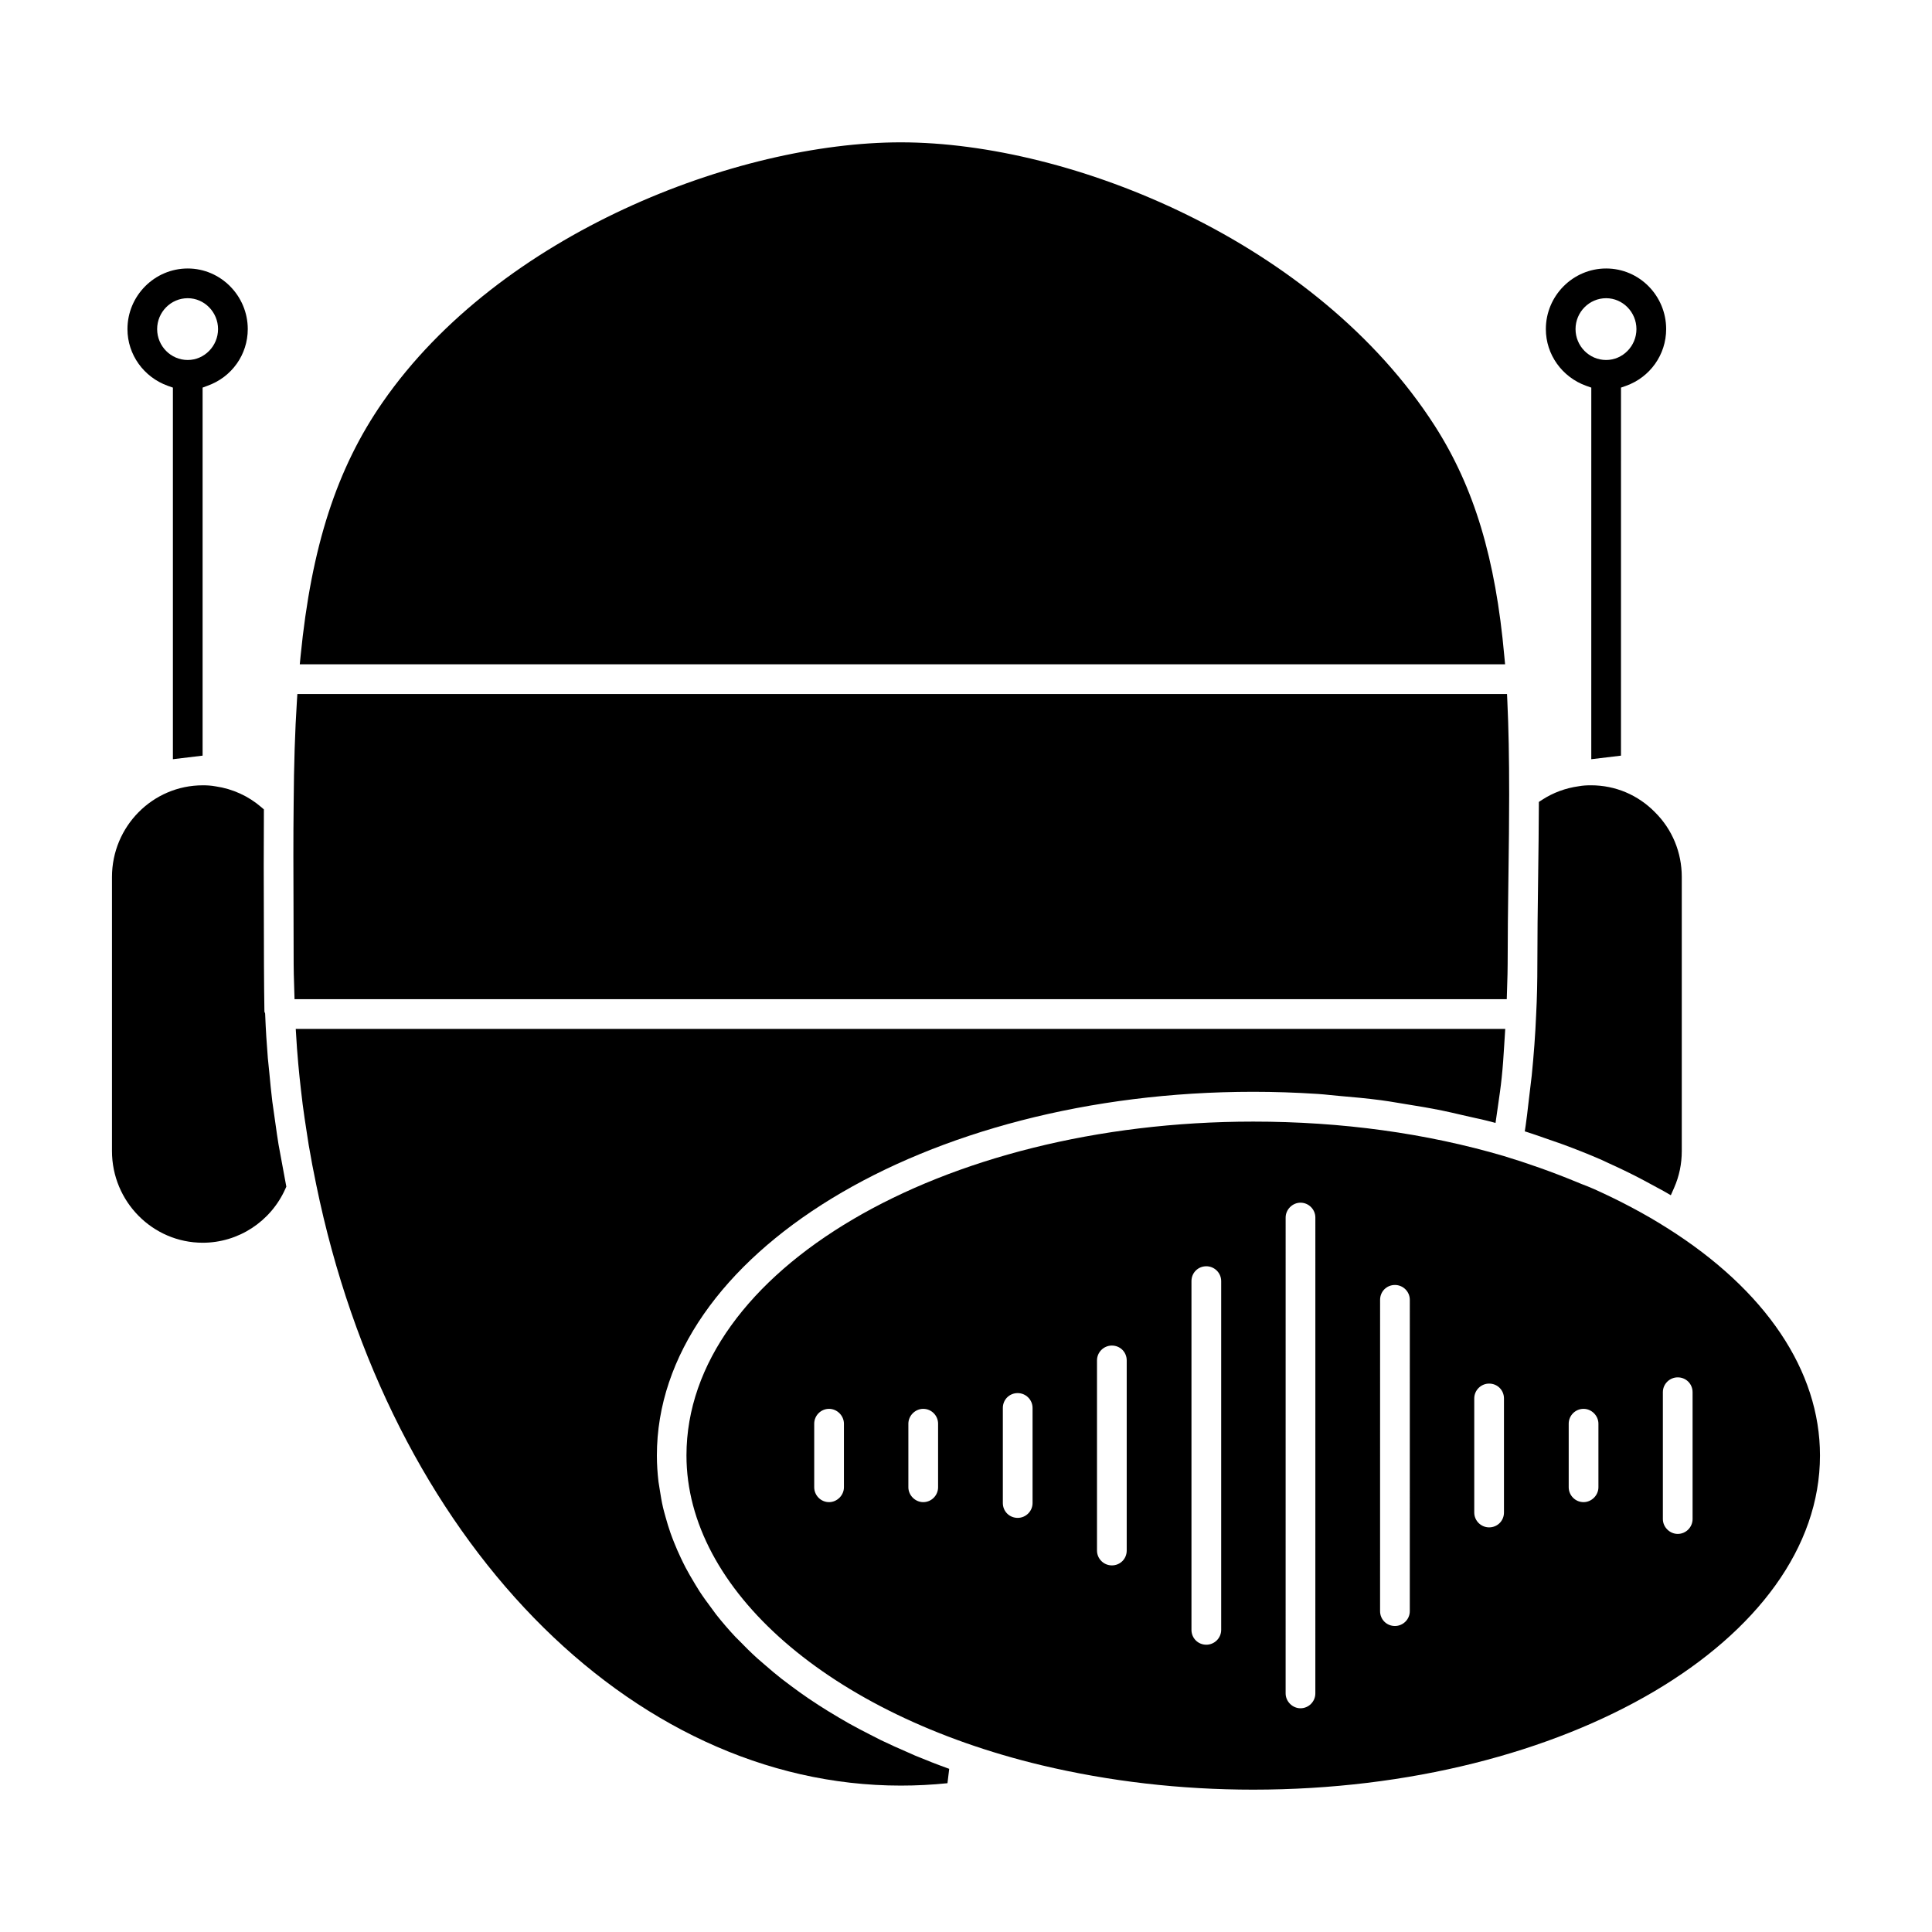
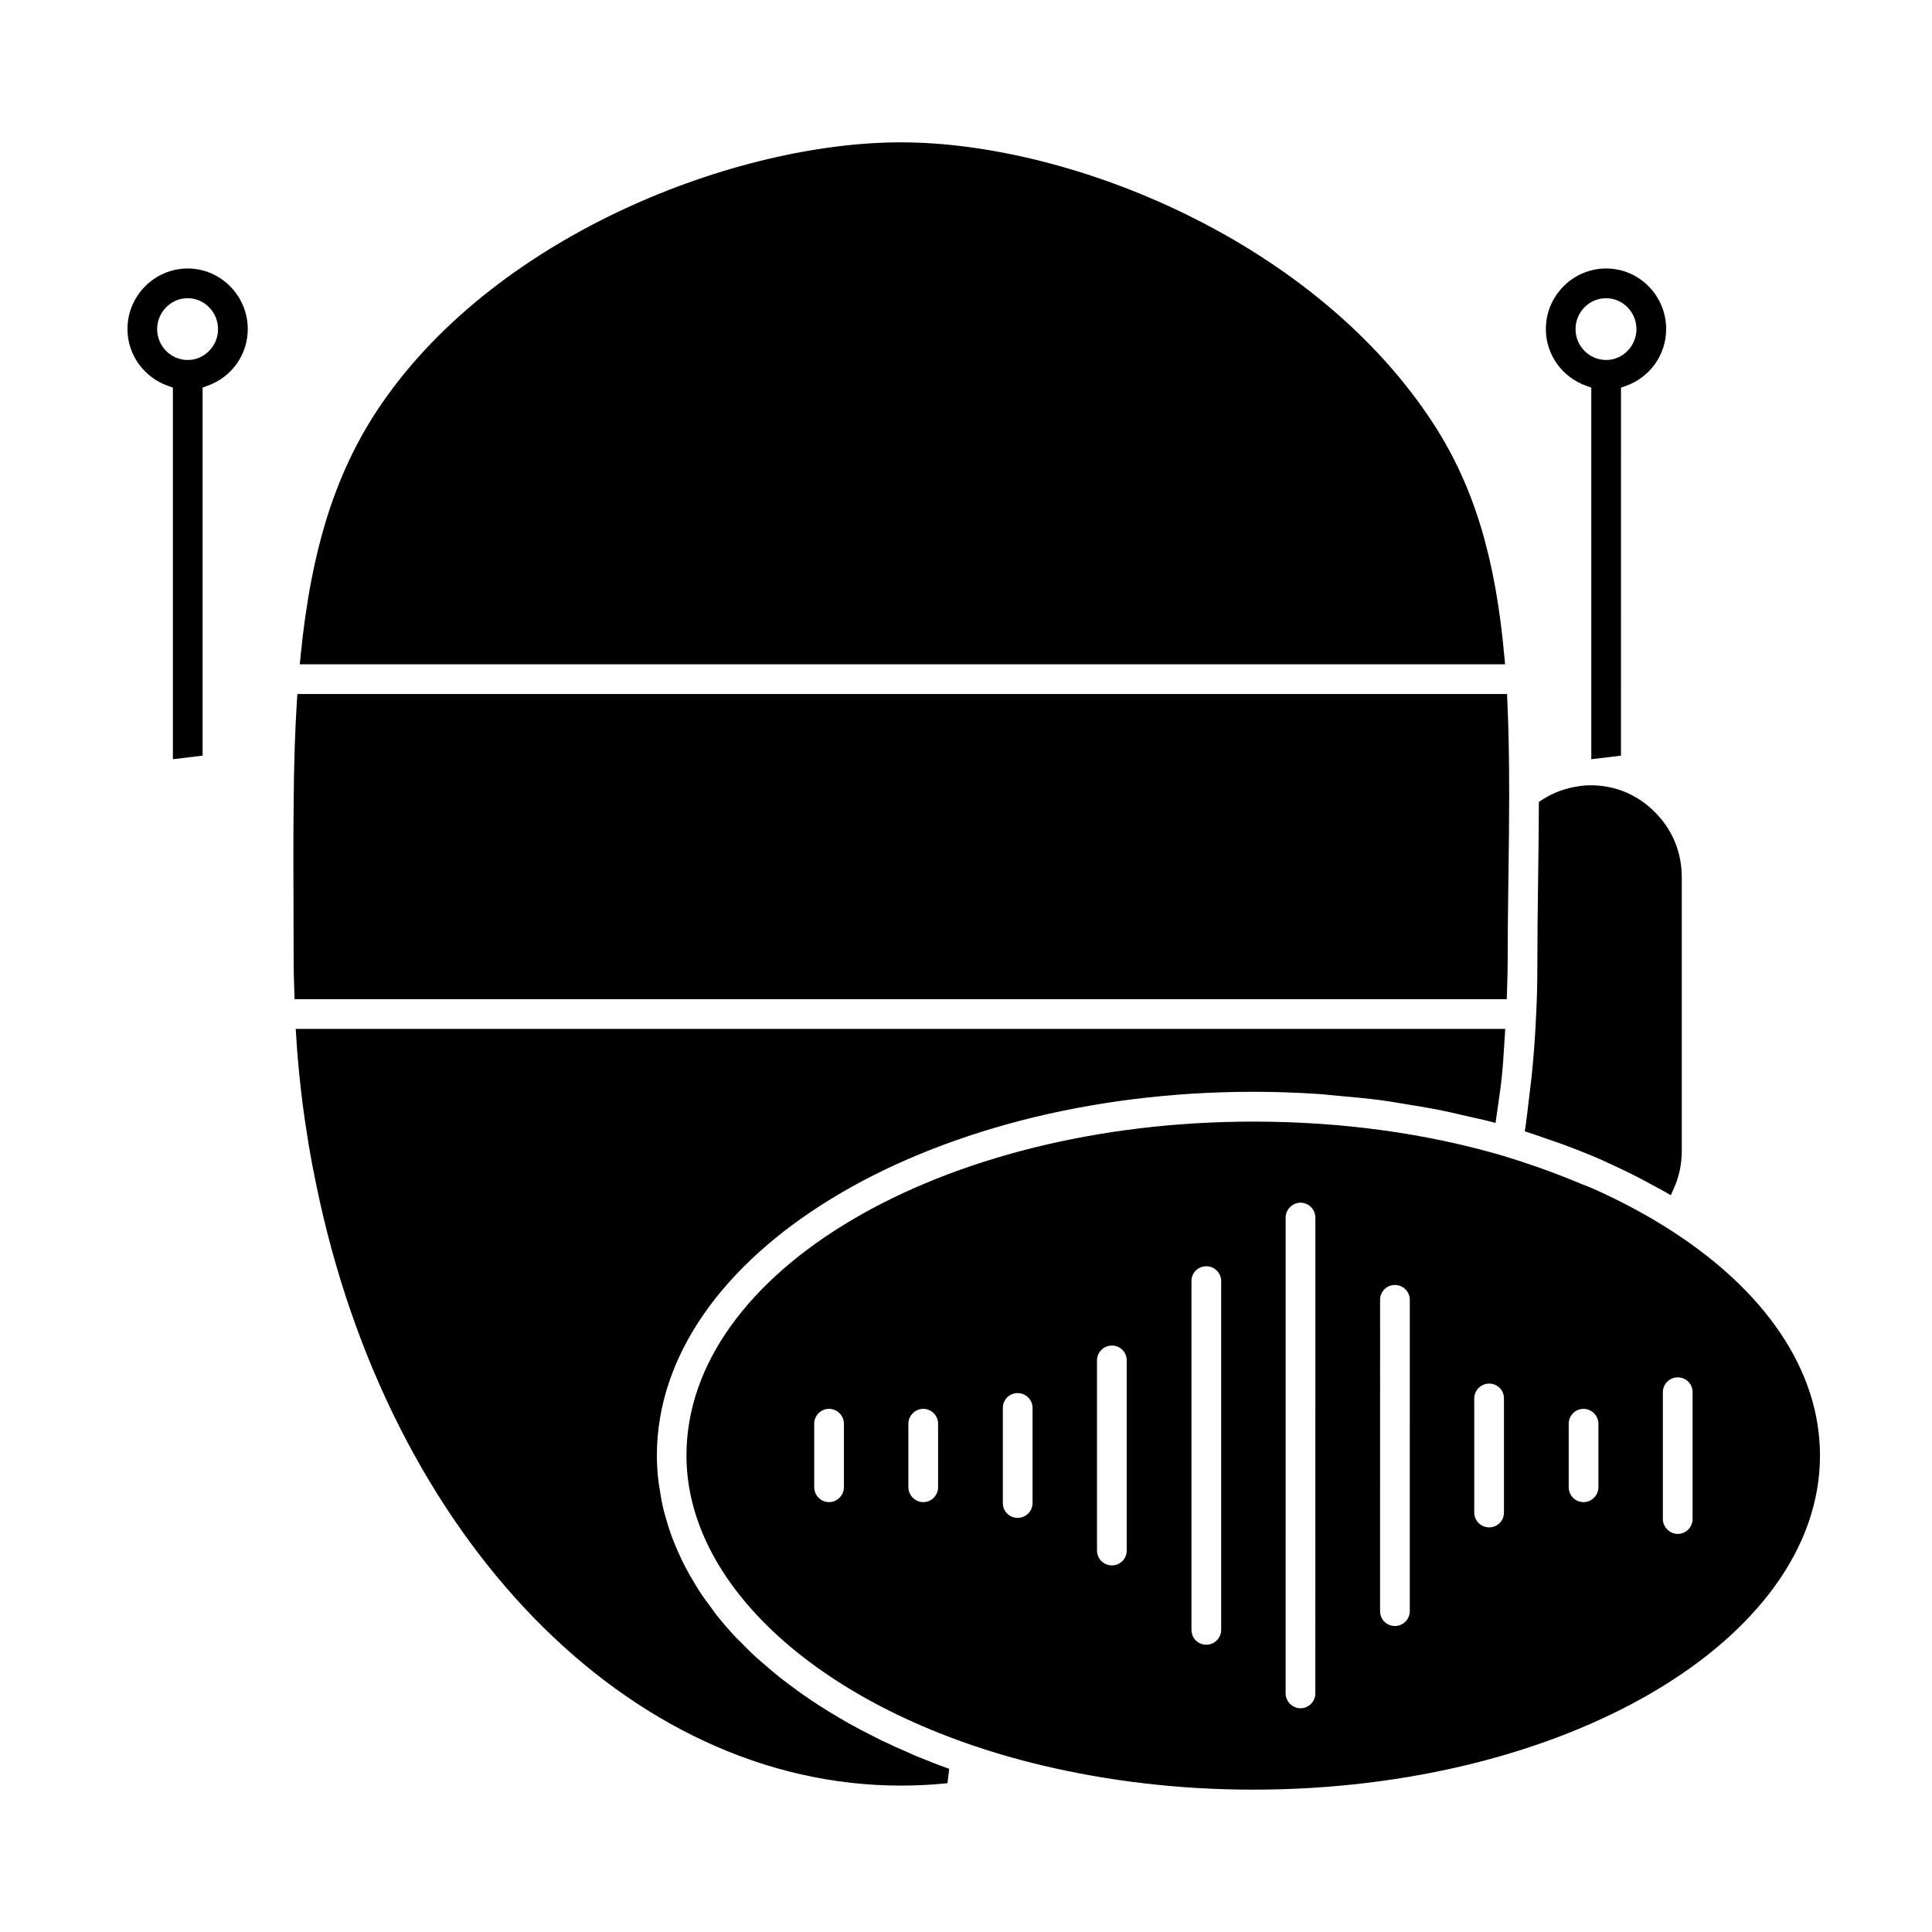
<svg xmlns="http://www.w3.org/2000/svg" fill="#000000" width="800px" height="800px" version="1.1" viewBox="144 144 512 512">
  <g>
    <path d="m188.48 246.25 1.34 0.473v98.477l7.871-0.945v-97.535l1.262-0.473c6.457-2.281 10.707-8.266 10.707-15.035 0-8.816-7.164-16.059-15.902-16.059-8.816 0-15.98 7.242-15.98 16.059-0.004 6.773 4.328 12.754 10.703 15.039zm5.273-23.223c4.41 0 8.031 3.699 8.031 8.188 0 4.488-3.621 8.188-8.031 8.188-4.488 0-8.109-3.699-8.109-8.188 0.004-4.488 3.625-8.188 8.109-8.188z" />
    <path d="m585.78 469.42c-5.824-3.699-12.359-7.164-19.363-10.312-1.102-0.473-2.207-0.945-3.309-1.34l-1.34-0.551c-6.691-2.754-12.988-4.957-19.207-6.848-20.625-6.062-42.98-9.133-66.441-9.133-82.812 0-150.2 39.676-150.2 88.48 0 35.582 37.863 68.645 94.148 82.105 17.871 4.25 36.684 6.457 56.047 6.457 82.812 0 150.2-39.754 150.2-88.559 0.008-22.438-14.398-43.852-40.535-60.301zm-218.13 68.723c0 2.125-1.812 3.938-3.938 3.938-2.203 0-3.938-1.809-3.938-3.938v-16.848c0-2.125 1.73-3.938 3.938-3.938 2.125 0 3.938 1.812 3.938 3.938zm24.953 0c0 2.125-1.73 3.938-3.938 3.938-2.125 0-3.938-1.809-3.938-3.938v-16.848c0-2.125 1.809-3.938 3.938-3.938 2.203 0 3.938 1.812 3.938 3.938zm25.035 4.172c0 2.203-1.809 3.938-3.938 3.938-2.203 0-3.938-1.73-3.938-3.938v-25.191c0-2.203 1.73-3.938 3.938-3.938 2.125 0 3.938 1.73 3.938 3.938zm24.953 12.594c0 2.203-1.73 3.938-3.938 3.938-2.125 0-3.938-1.73-3.938-3.938v-50.383c0-2.203 1.812-3.938 3.938-3.938 2.203 0 3.938 1.73 3.938 3.938zm25.035 21.02c0 2.203-1.812 3.938-3.938 3.938-2.203 0-3.938-1.73-3.938-3.938v-92.418c0-2.203 1.73-3.938 3.938-3.938 2.125 0 3.938 1.73 3.938 3.938zm24.953 16.844c0 2.125-1.73 3.938-3.938 3.938-2.125 0-3.938-1.809-3.938-3.938l0.004-126.11c0-2.125 1.809-3.938 3.938-3.938 2.203 0 3.938 1.812 3.938 3.938zm25.031-21.805c0 2.203-1.809 3.938-3.938 3.938-2.203 0-3.938-1.73-3.938-3.938l0.004-82.5c0-2.203 1.73-3.938 3.938-3.938 2.125 0 3.938 1.73 3.938 3.938zm24.957-26.137c0 2.203-1.73 3.938-3.938 3.938-2.125 0-3.938-1.73-3.938-3.938v-30.227c0-2.203 1.812-3.938 3.938-3.938 2.203 0 3.938 1.73 3.938 3.938zm25.031-6.688c0 2.125-1.809 3.938-3.938 3.938-2.203 0-3.938-1.809-3.938-3.938v-16.848c0-2.125 1.73-3.938 3.938-3.938 2.125 0 3.938 1.812 3.938 3.938zm24.953 8.422c0 2.125-1.73 3.938-3.938 3.938-2.125 0-3.938-1.809-3.938-3.938v-33.613c0-2.203 1.809-3.938 3.938-3.938 2.203 0 3.938 1.73 3.938 3.938z" />
    <path d="m384.65 608.42c-2.453-1.055-4.863-2.133-7.199-3.266l-2.894-1.477c-1.891-0.961-3.75-1.93-5.559-2.941l-2.734-1.586c-1.965-1.16-3.594-2.16-5.184-3.184-0.977-0.629-1.938-1.27-2.891-1.914-1.547-1.055-3.035-2.129-4.5-3.223l-2.586-1.953c-1.512-1.184-2.945-2.402-4.352-3.629l-2.094-1.809c-1.723-1.57-3.352-3.184-4.926-4.816l-0.859-0.852c-1.816-1.941-3.508-3.922-5.106-5.938l-1.219-1.664c-1.109-1.477-2.188-2.953-3.172-4.461-0.371-0.566-0.711-1.137-1.055-1.711-1.156-1.918-1.938-3.258-2.648-4.617-0.441-0.844-0.848-1.695-1.254-2.543-0.625-1.32-1.207-2.648-1.742-3.992-0.355-0.879-0.688-1.754-1-2.633-0.48-1.371-0.891-2.758-1.281-4.148-0.363-1.312-0.543-1.945-0.688-2.578-0.352-1.52-0.605-3.055-0.844-4.594l-0.355-2.234c-0.266-2.289-0.426-4.602-0.426-6.93 0-53.152 70.902-96.395 158.05-96.395 5.566 0 11.168 0.184 17.121 0.57 1.117 0.074 2.223 0.184 3.324 0.301l2.152 0.207c3.762 0.324 7.519 0.664 11.199 1.148 1.453 0.188 2.883 0.426 4.312 0.664l2.031 0.336c3.312 0.527 6.613 1.074 9.863 1.738 1.805 0.367 3.586 0.785 5.367 1.203l3.449 0.781c1.09 0.234 2.184 0.465 3.246 0.746l2.137 0.562 0.656-4.566c0.359-2.457 0.715-4.914 0.973-7.391 0.328-3.07 0.496-5.793 0.664-8.52l0.281-4.438-320.53-0.008 0.324 5.09 0.344 4.172c0.203 2.281 0.445 4.566 0.707 6.848l0.465 3.926c0.324 2.477 0.695 4.938 1.082 7.406l0.508 3.289c0.602 3.547 1.27 7.082 2.008 10.594 19.227 93.734 82.93 159.21 154.91 159.21 4.133 0 8.289-0.211 12.367-0.633l0.461-3.809c-3.121-1.121-6.156-2.309-9.125-3.547z" />
-     <path d="m217 441.79-0.836-5.879c-0.312-2.523-0.547-5.047-0.785-7.57l-0.398-3.918c-0.312-3.812-0.551-7.629-0.699-11.434l-0.02-0.414-0.188-0.473c-0.039-3.582-0.121-8.09-0.121-12.605l-0.035-14.531c-0.031-7.742-0.043-15.332 0.008-22.82l0.008-3.644-0.691-0.598c-3.418-2.945-7.594-4.852-12.078-5.508-1.23-0.23-2.328-0.281-3.434-0.281-13.266 0-24.055 10.902-24.055 24.305v72.613c0 13.402 10.789 24.305 24.055 24.305 9.43 0 18.023-5.609 21.891-14.289l0.258-0.578-2.055-11.117c-0.305-1.84-0.566-3.703-0.824-5.562z" />
    <path d="m553.36 445.6 4.586 1.594c3.609 1.32 7.137 2.723 10.559 4.215l1.668 0.785c2.848 1.281 5.633 2.625 8.34 4.027 0 0 5.707 3.047 6.375 3.434l1.898 1.098 0.887-2.008c1.336-3.035 2.016-6.305 2.016-9.715v-72.613c0-6.519-2.516-12.605-7.074-17.137-4.508-4.617-10.543-7.168-16.98-7.168-1.109 0-2.227 0.055-3.269 0.254-3.481 0.488-6.762 1.695-9.66 3.574l-0.891 0.582-0.004 1.066c-0.02 6.098-0.102 12.258-0.184 18.504l-0.02 1.574c-0.098 7.168-0.191 14.441-0.191 21.824 0 4.481-0.086 8.965-0.32 13.363-0.227 5.434-0.633 10.785-1.168 16.137-0.109 1.07-0.898 7.547-0.898 7.547-0.215 1.883-0.422 3.762-0.699 5.633l-0.246 1.656 1.594 0.508c1.25 0.406 2.469 0.836 3.684 1.266z" />
    <path d="m543.43 404.75c0.055-1.75 0.113-3.496 0.113-5.246 0-7.41 0.098-14.711 0.191-21.91l0.031-2.332c0.094-6.969 0.18-13.836 0.18-20.617 0-9.941-0.152-17.836-0.484-24.848l-0.086-1.875h-320.57l-0.121 1.84c-0.508 7.867-0.793 16.781-0.863 27.254-0.109 9.129-0.074 18.445-0.035 27.93l0.035 14.562c0 1.754 0.059 3.496 0.113 5.242l0.121 4.047h321.25z" />
    <path d="m542.66 317.9c-2.32-25.926-8-44.746-18.41-61.023-31.328-48.816-96.297-75.156-141.52-75.156-43.398 0-106.27 24.125-137.29 68.828-12.203 17.555-18.922 38.324-21.785 67.34l-0.211 2.16h319.42z" />
    <path d="m564.37 246.25 1.34 0.473-0.004 98.477 7.871-0.945 0.004-97.535 1.34-0.473c6.375-2.281 10.629-8.266 10.629-15.035 0-8.816-7.086-16.059-15.902-16.059-8.816 0-15.98 7.242-15.98 16.059-0.004 6.773 4.324 12.754 10.703 15.039zm5.273-23.223c4.41 0 8.031 3.699 8.031 8.188 0 4.488-3.621 8.188-8.031 8.188-4.488 0-8.109-3.699-8.109-8.188 0-4.488 3.621-8.188 8.109-8.188z" />
  </g>
</svg>